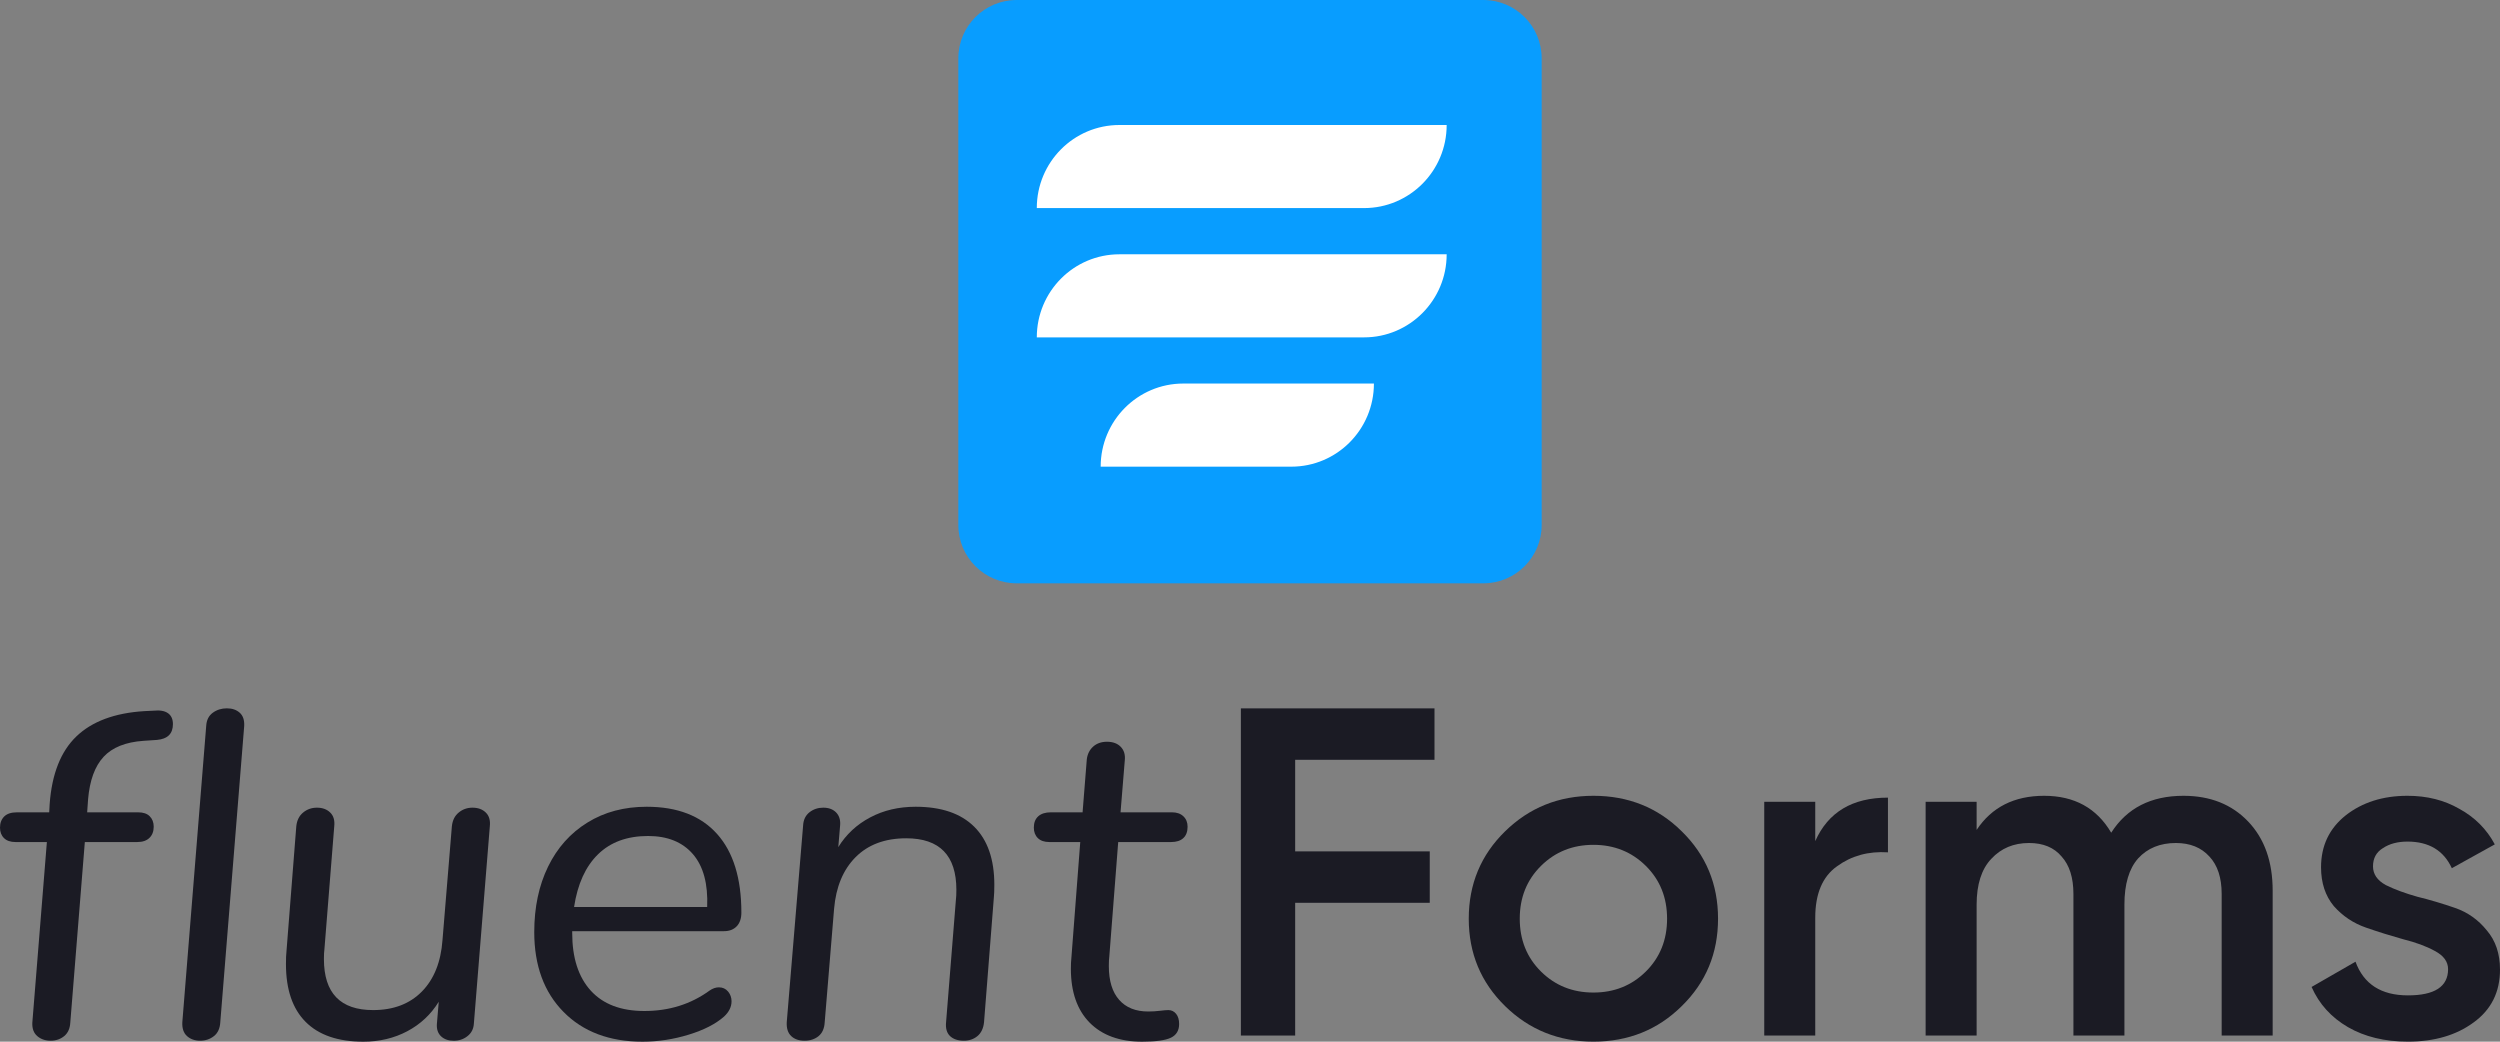
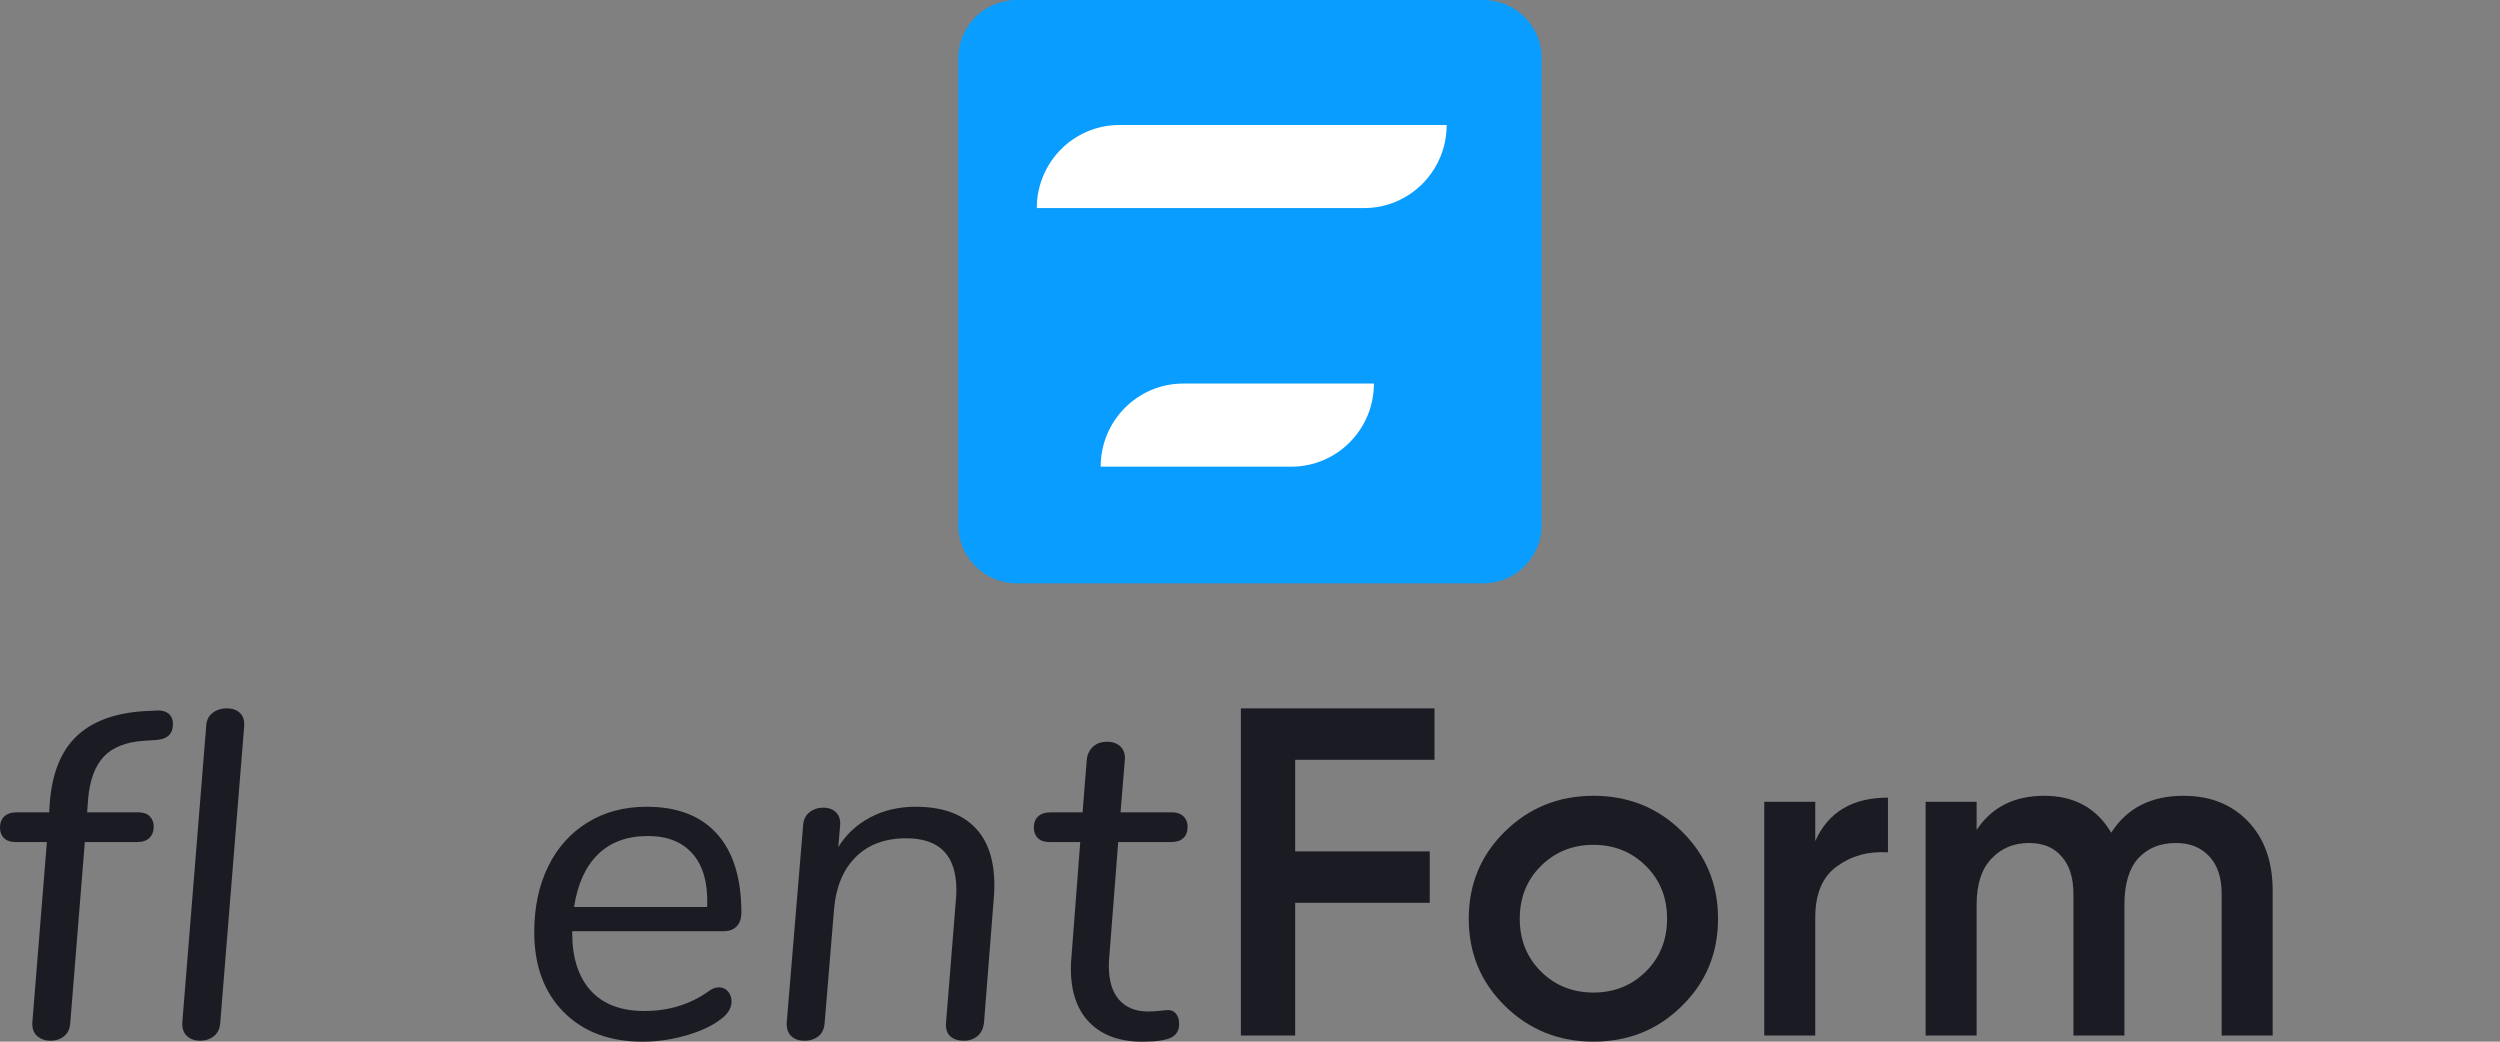
<svg xmlns="http://www.w3.org/2000/svg" width="60" height="25" viewBox="0 0 60 25" fill="none">
  <rect x="0" y="0" width="60" height="25" fill="#808080" stroke="none" />
  <g clip-path="url(#clip0_4678_57159)">
    <path d="M35.6 0H24.4C23.627 0 23 0.627 23 1.4V12.6C23 13.373 23.627 14 24.4 14H35.6C36.373 14 37 13.373 37 12.6V1.4C37 0.627 36.373 0 35.6 0Z" fill="#089DFF" />
    <path d="M24.883 4.994C24.883 3.893 25.77 3 26.866 3H34.72C34.72 4.101 33.832 4.994 32.737 4.994H24.883Z" fill="white" />
-     <path d="M24.883 8.097C24.883 6.996 25.77 6.103 26.866 6.103H34.72C34.72 7.204 33.832 8.097 32.737 8.097H24.883Z" fill="white" />
    <path d="M26.416 11.2C26.416 10.098 27.304 9.205 28.399 9.205H32.974C32.974 10.307 32.087 11.2 30.991 11.2H26.416Z" fill="white" />
    <path d="M3.689 17.056C3.839 17.041 3.953 17.061 4.032 17.117C4.111 17.173 4.15 17.26 4.15 17.379C4.15 17.609 4.023 17.735 3.768 17.758L3.442 17.78C3.014 17.81 2.695 17.938 2.486 18.164C2.276 18.391 2.152 18.731 2.114 19.184L2.092 19.496H3.318C3.438 19.496 3.53 19.527 3.593 19.59C3.657 19.654 3.689 19.737 3.689 19.841C3.689 19.953 3.655 20.042 3.588 20.108C3.52 20.175 3.423 20.209 3.295 20.209H2.036L1.687 24.543C1.679 24.684 1.631 24.792 1.541 24.866C1.451 24.94 1.342 24.977 1.215 24.977C1.087 24.977 0.98 24.94 0.894 24.866C0.808 24.792 0.769 24.684 0.776 24.543L1.125 20.209H0.371C0.251 20.209 0.159 20.177 0.096 20.114C0.032 20.051 0 19.967 0 19.863C0 19.752 0.034 19.663 0.101 19.596C0.169 19.529 0.27 19.496 0.405 19.496H1.181L1.192 19.295C1.245 18.575 1.458 18.034 1.833 17.674C2.208 17.314 2.752 17.111 3.464 17.067L3.689 17.056Z" fill="#1B1B24" />
    <path d="M4.803 24.977C4.676 24.977 4.571 24.94 4.488 24.866C4.406 24.792 4.368 24.68 4.376 24.532L4.949 17.423C4.957 17.282 5.01 17.176 5.107 17.106C5.204 17.035 5.317 17 5.444 17C5.572 17 5.675 17.035 5.754 17.106C5.832 17.176 5.868 17.282 5.861 17.423L5.287 24.532C5.279 24.68 5.229 24.792 5.135 24.866C5.041 24.94 4.931 24.977 4.803 24.977Z" fill="#1B1B24" />
-     <path d="M11.339 19.384C11.474 19.384 11.581 19.424 11.66 19.502C11.739 19.579 11.771 19.689 11.756 19.83L11.373 24.565C11.366 24.692 11.315 24.792 11.221 24.866C11.128 24.941 11.017 24.978 10.89 24.978C10.762 24.978 10.661 24.942 10.586 24.872C10.511 24.801 10.477 24.703 10.485 24.577L10.53 24.042C10.342 24.346 10.091 24.582 9.776 24.749C9.461 24.916 9.109 25 8.719 25C8.112 25 7.651 24.842 7.336 24.526C7.021 24.211 6.863 23.748 6.863 23.139C6.863 23.006 6.867 22.905 6.875 22.838L7.111 19.83C7.126 19.689 7.18 19.579 7.274 19.502C7.368 19.424 7.478 19.384 7.606 19.384C7.741 19.384 7.847 19.424 7.926 19.502C8.005 19.579 8.037 19.689 8.022 19.83L7.786 22.783C7.778 22.835 7.774 22.913 7.774 23.017C7.774 23.834 8.168 24.242 8.955 24.242C9.443 24.242 9.832 24.094 10.125 23.797C10.417 23.5 10.582 23.087 10.62 22.56L10.845 19.83C10.86 19.689 10.914 19.579 11.008 19.502C11.101 19.424 11.212 19.384 11.339 19.384Z" fill="#1B1B24" />
    <path d="M13.733 22.348V22.392C13.733 22.986 13.881 23.447 14.177 23.774C14.474 24.101 14.903 24.264 15.465 24.264C16.058 24.264 16.579 24.101 17.029 23.774C17.104 23.722 17.178 23.696 17.254 23.696C17.343 23.696 17.417 23.729 17.473 23.796C17.529 23.863 17.557 23.941 17.557 24.03C17.557 24.164 17.497 24.286 17.377 24.398C17.175 24.576 16.892 24.721 16.528 24.832C16.164 24.944 15.795 25 15.42 25C14.626 25 13.994 24.762 13.525 24.286C13.056 23.811 12.822 23.172 12.822 22.37C12.822 21.776 12.933 21.252 13.154 20.799C13.375 20.346 13.69 19.993 14.099 19.741C14.507 19.488 14.982 19.362 15.521 19.362C16.256 19.362 16.819 19.579 17.209 20.014C17.598 20.448 17.793 21.078 17.793 21.902C17.793 22.043 17.756 22.153 17.681 22.231C17.606 22.309 17.505 22.348 17.377 22.348H13.733ZM15.555 20.064C15.053 20.064 14.652 20.21 14.352 20.504C14.052 20.797 13.861 21.219 13.778 21.768H16.972C16.995 21.211 16.88 20.788 16.629 20.498C16.378 20.209 16.02 20.064 15.555 20.064Z" fill="#1B1B24" />
    <path d="M21.975 19.362C22.59 19.362 23.058 19.521 23.381 19.841C23.703 20.16 23.864 20.625 23.864 21.234C23.864 21.367 23.86 21.468 23.853 21.534L23.617 24.532C23.602 24.68 23.549 24.791 23.459 24.866C23.369 24.94 23.261 24.977 23.133 24.977C22.991 24.977 22.88 24.94 22.801 24.866C22.723 24.791 22.691 24.68 22.706 24.532L22.942 21.59C22.949 21.538 22.953 21.46 22.953 21.356C22.953 20.532 22.552 20.119 21.75 20.119C21.24 20.119 20.835 20.27 20.535 20.571C20.235 20.872 20.063 21.286 20.018 21.813L19.793 24.532C19.785 24.68 19.737 24.791 19.647 24.866C19.557 24.94 19.444 24.977 19.309 24.977C19.174 24.977 19.067 24.94 18.989 24.866C18.91 24.791 18.874 24.68 18.882 24.532L19.275 19.808C19.283 19.674 19.333 19.57 19.427 19.495C19.521 19.421 19.631 19.384 19.759 19.384C19.887 19.384 19.988 19.421 20.063 19.495C20.138 19.57 20.172 19.67 20.164 19.796L20.119 20.331C20.306 20.027 20.561 19.789 20.884 19.618C21.206 19.447 21.57 19.362 21.975 19.362Z" fill="#1B1B24" />
    <path d="M26.623 22.961C26.616 23.013 26.612 23.087 26.612 23.184C26.612 23.54 26.695 23.811 26.86 23.997C27.024 24.183 27.257 24.276 27.557 24.276C27.654 24.276 27.748 24.27 27.838 24.259C27.928 24.248 27.996 24.242 28.04 24.242C28.116 24.242 28.177 24.272 28.226 24.331C28.275 24.391 28.299 24.472 28.299 24.576C28.299 24.732 28.233 24.842 28.102 24.905C27.971 24.968 27.741 25 27.411 25C26.871 25 26.451 24.847 26.151 24.543C25.851 24.238 25.701 23.808 25.701 23.25C25.701 23.146 25.705 23.065 25.712 23.005L25.926 20.209H25.184C25.064 20.209 24.972 20.177 24.908 20.114C24.844 20.051 24.812 19.967 24.812 19.863C24.812 19.744 24.848 19.654 24.919 19.59C24.991 19.527 25.09 19.496 25.217 19.496H25.982L26.083 18.226C26.098 18.099 26.149 17.997 26.235 17.919C26.322 17.841 26.432 17.802 26.567 17.802C26.71 17.802 26.82 17.843 26.899 17.925C26.977 18.006 27.009 18.114 26.995 18.248L26.893 19.496H28.13C28.243 19.496 28.333 19.527 28.4 19.59C28.468 19.654 28.502 19.737 28.502 19.841C28.502 19.96 28.468 20.051 28.4 20.114C28.333 20.177 28.235 20.209 28.108 20.209H26.837L26.623 22.961Z" fill="#1B1B24" />
-     <path d="M56.952 20.793C56.952 20.979 57.054 21.129 57.258 21.241C57.469 21.346 57.722 21.439 58.017 21.522C58.319 21.596 58.621 21.686 58.924 21.791C59.226 21.896 59.479 22.075 59.683 22.329C59.895 22.576 60 22.89 60 23.272C60 23.81 59.789 24.233 59.366 24.539C58.95 24.846 58.425 24.999 57.79 24.999C57.231 24.999 56.752 24.883 56.351 24.651C55.951 24.419 55.66 24.098 55.478 23.687L56.532 23.081C56.729 23.619 57.148 23.889 57.79 23.889C58.432 23.889 58.754 23.679 58.754 23.26C58.754 23.081 58.648 22.935 58.436 22.823C58.233 22.711 57.979 22.617 57.677 22.542C57.383 22.46 57.084 22.367 56.782 22.262C56.48 22.157 56.223 21.985 56.011 21.746C55.807 21.499 55.705 21.189 55.705 20.815C55.705 20.299 55.902 19.884 56.295 19.57C56.695 19.256 57.19 19.099 57.779 19.099C58.248 19.099 58.663 19.203 59.026 19.413C59.396 19.615 59.679 19.899 59.875 20.265L58.844 20.837C58.648 20.411 58.293 20.198 57.779 20.198C57.545 20.198 57.348 20.25 57.19 20.355C57.031 20.452 56.952 20.598 56.952 20.793Z" fill="#1B1B24" />
    <path d="M52.403 19.099C53.045 19.099 53.562 19.304 53.955 19.716C54.348 20.127 54.544 20.68 54.544 21.376V24.853H53.32V21.454C53.32 21.065 53.222 20.766 53.026 20.557C52.83 20.34 52.561 20.232 52.221 20.232C51.844 20.232 51.541 20.355 51.315 20.602C51.096 20.849 50.986 21.219 50.986 21.712V24.853H49.762V21.454C49.762 21.065 49.668 20.766 49.479 20.557C49.297 20.34 49.037 20.232 48.697 20.232C48.327 20.232 48.025 20.359 47.79 20.613C47.556 20.86 47.439 21.226 47.439 21.712V24.853H46.215V19.244H47.439V19.918C47.801 19.372 48.342 19.099 49.059 19.099C49.785 19.099 50.321 19.394 50.669 19.985C51.046 19.394 51.624 19.099 52.403 19.099Z" fill="#1B1B24" />
    <path d="M43.566 20.187C43.875 19.491 44.457 19.143 45.311 19.143V20.456C44.842 20.426 44.434 20.538 44.087 20.792C43.739 21.039 43.566 21.451 43.566 22.026V24.853H42.342V19.244H43.566V20.187Z" fill="#1B1B24" />
    <path d="M38.242 24.999C37.411 24.999 36.704 24.715 36.123 24.147C35.541 23.578 35.25 22.879 35.25 22.049C35.25 21.219 35.541 20.52 36.123 19.951C36.704 19.383 37.411 19.099 38.242 19.099C39.081 19.099 39.787 19.383 40.361 19.951C40.943 20.52 41.233 21.219 41.233 22.049C41.233 22.879 40.943 23.578 40.361 24.147C39.787 24.715 39.081 24.999 38.242 24.999ZM36.984 23.317C37.324 23.653 37.743 23.821 38.242 23.821C38.74 23.821 39.16 23.653 39.5 23.317C39.84 22.98 40.01 22.557 40.01 22.049C40.01 21.54 39.84 21.118 39.5 20.781C39.16 20.445 38.74 20.276 38.242 20.276C37.743 20.276 37.324 20.445 36.984 20.781C36.644 21.118 36.474 21.54 36.474 22.049C36.474 22.557 36.644 22.98 36.984 23.317Z" fill="#1B1B24" />
    <path d="M34.428 18.235H31.084V20.433H34.314V21.667H31.084V24.853H29.781V17.001H34.428V18.235Z" fill="#1B1B24" />
  </g>
  <defs>
    <clipPath id="clip0_4678_57159">
      <rect width="60" height="25" fill="white" />
    </clipPath>
  </defs>
</svg>